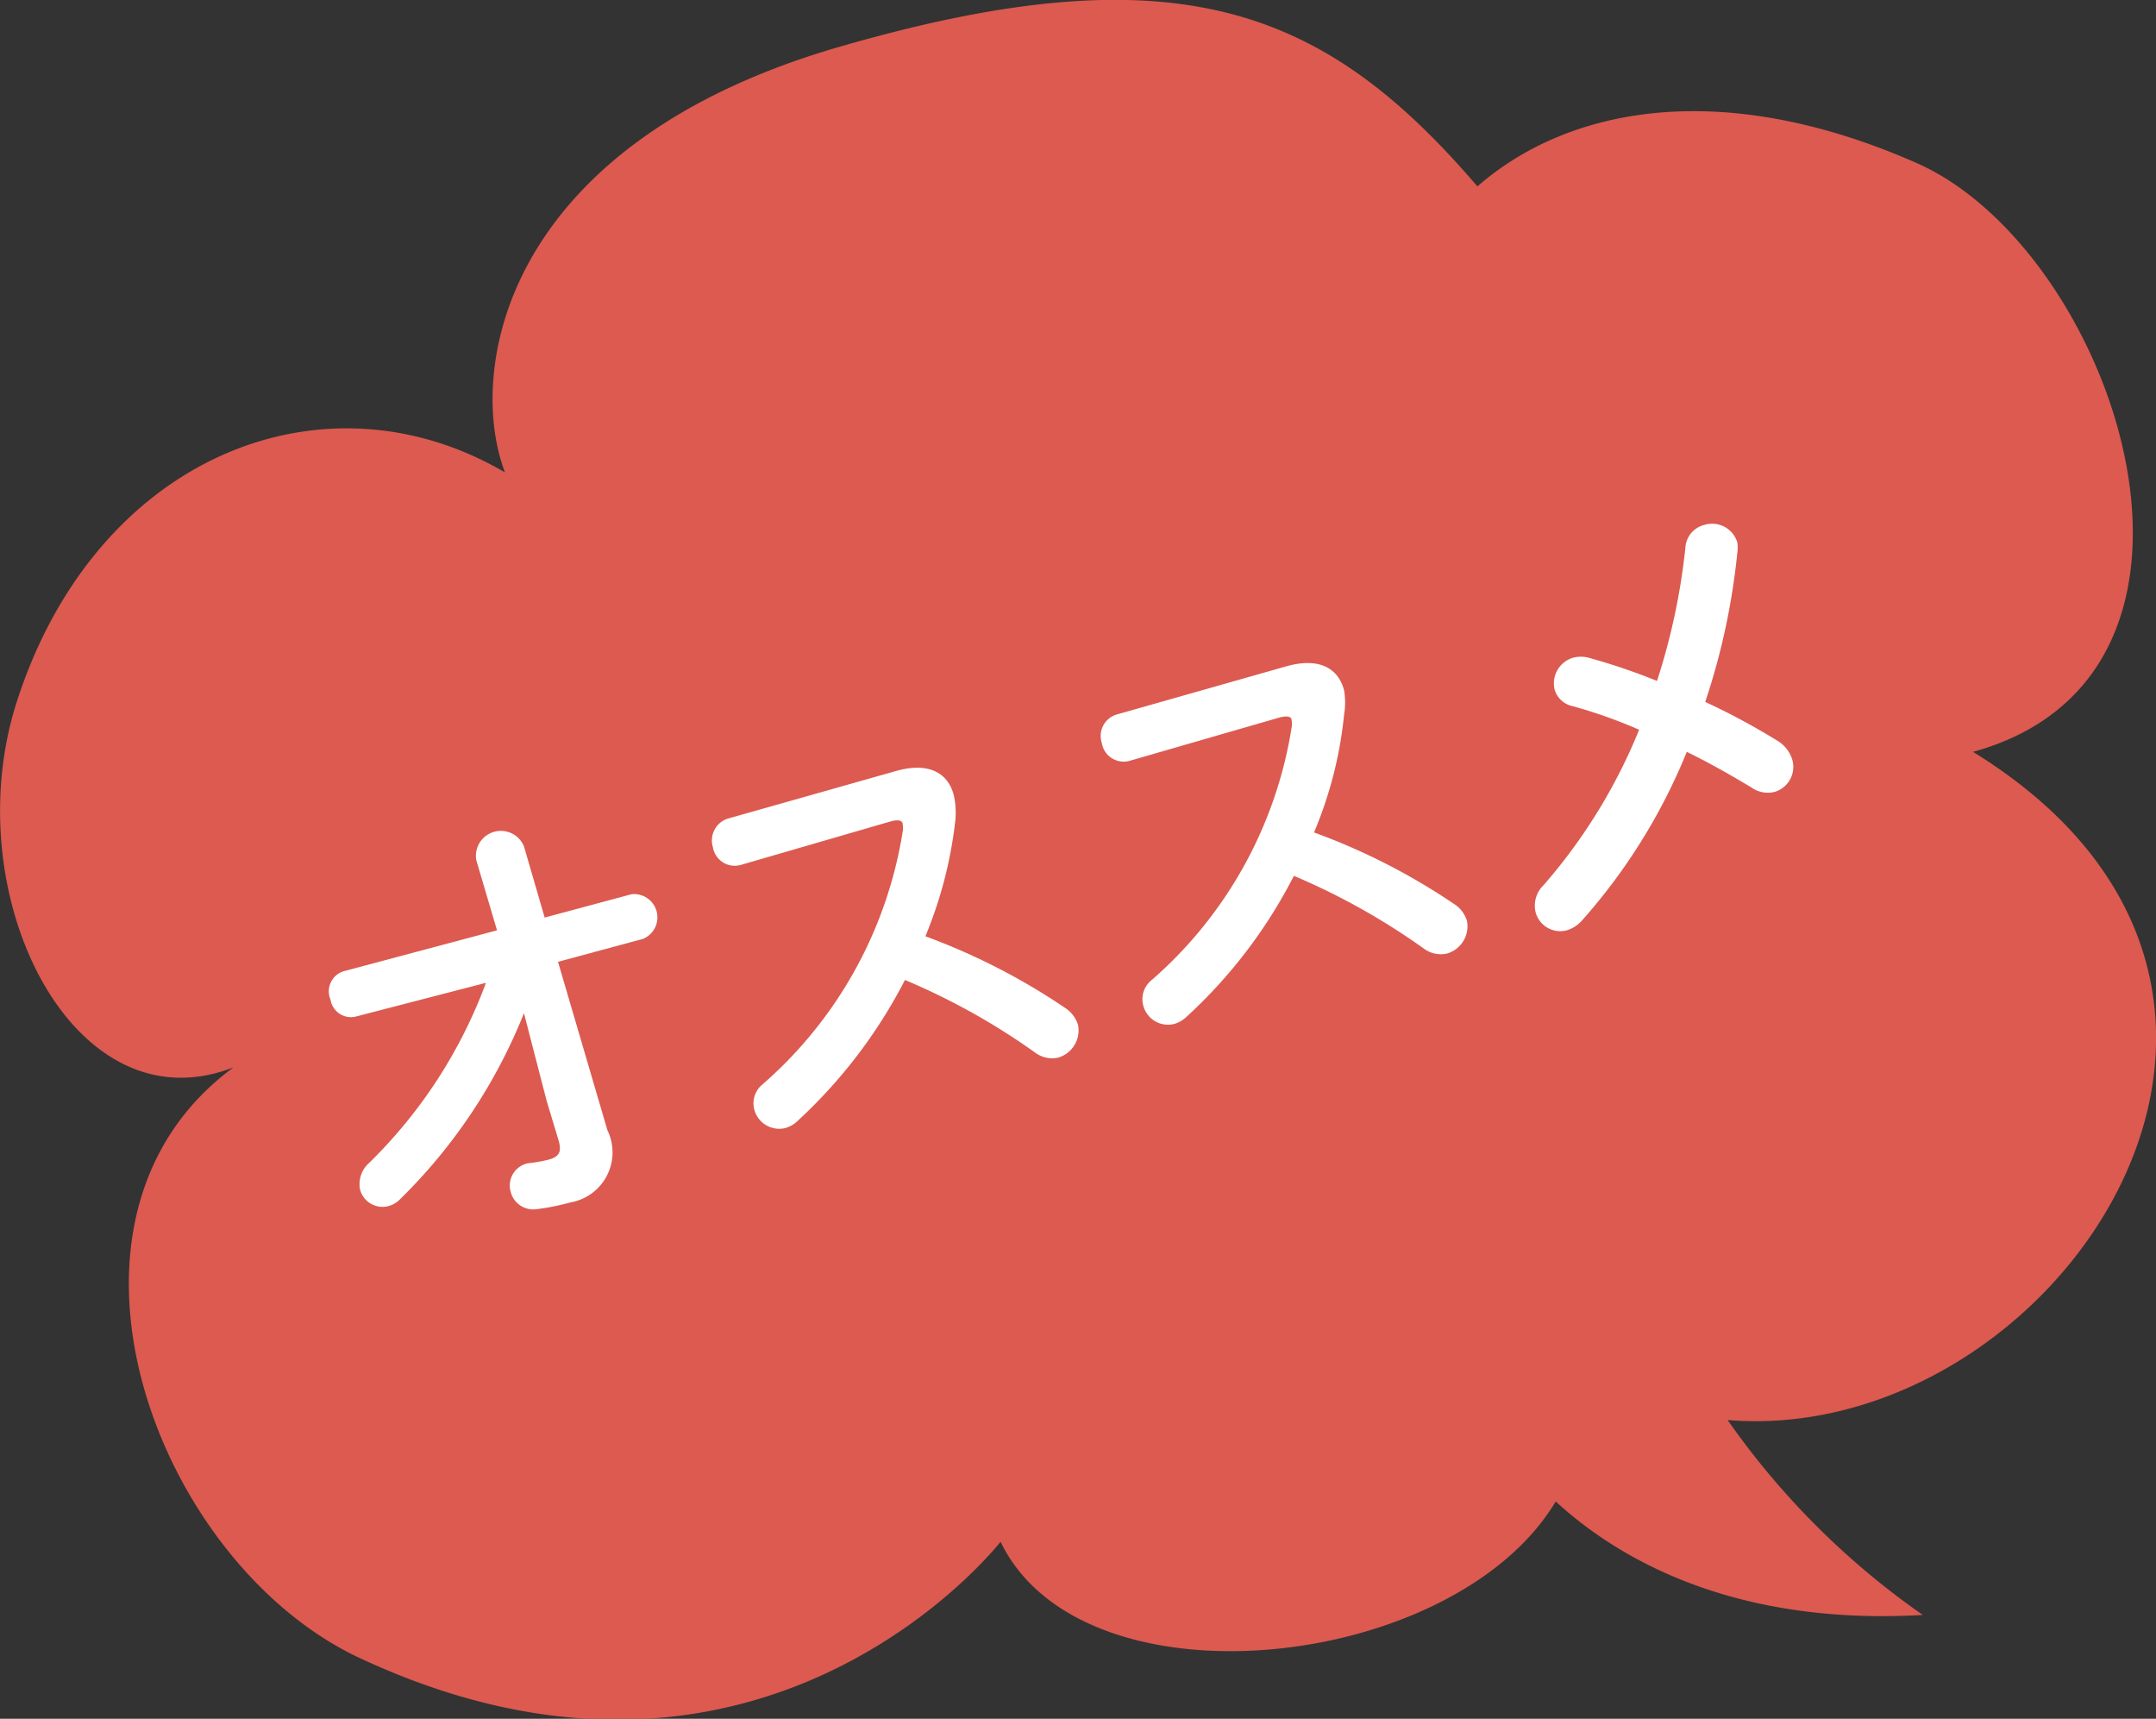
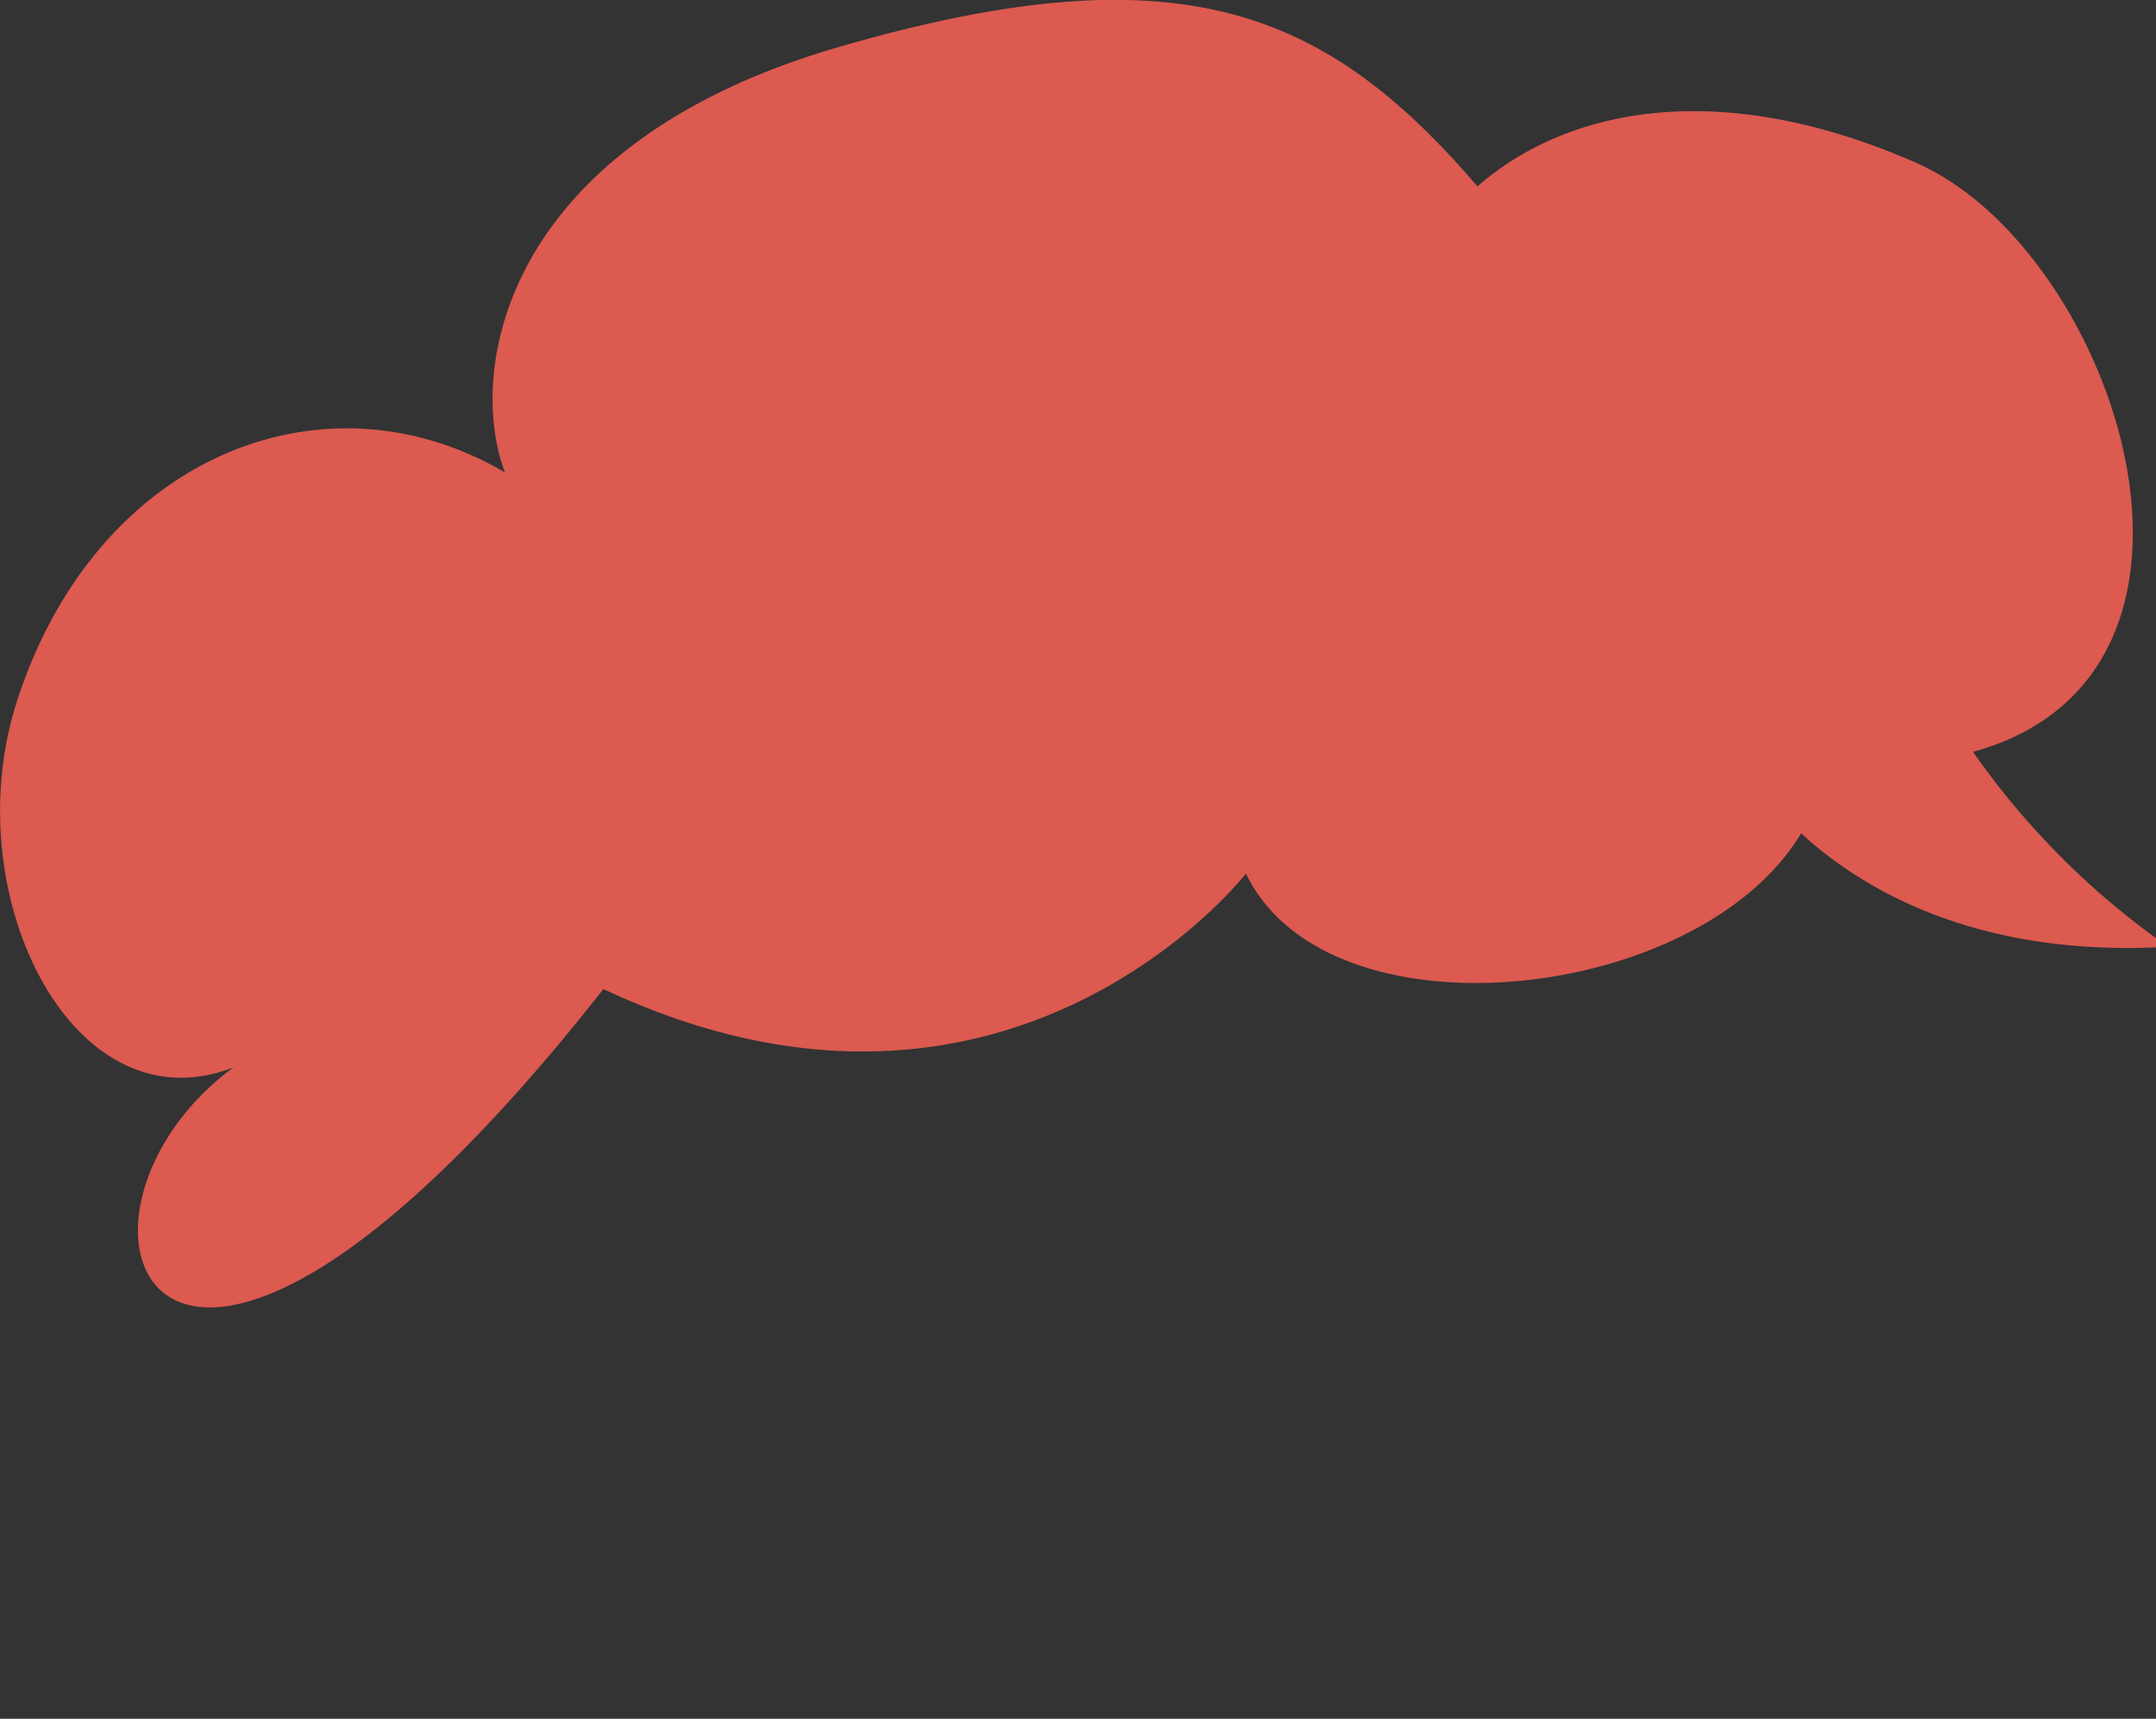
<svg xmlns="http://www.w3.org/2000/svg" width="76" height="60.58" viewBox="0 0 76 60.58">
  <rect x="0" y="0" width="76" height="60.58" fill="#333333" stroke="none" />
  <defs>
    <style>.cls-1{fill:#dc5a50;}.cls-2{fill:#fff;}</style>
  </defs>
  <g id="レイヤー_2" data-name="レイヤー 2">
    <g id="デザイン">
-       <path class="cls-1" d="M.59,24.74c2.79-8.69,10.84-11.83,17.21-8.09-1.35-3.54-.13-11.55,11.79-15S46.7.29,52.08,6.57c3.18-2.78,8.58-3.86,15.47-.83,7,3.08,12,18,2,20.76C83.36,35,72.41,51,60.9,50.05a27.72,27.72,0,0,0,6.88,6.87c-6.9.4-10.93-2.15-12.94-4-3.59,6-16.67,7.43-19.57,1.42,0,0-8.37,10.78-22.65,4.07C5.44,55,1,42.94,8.23,37.62,2.55,39.84-1.58,31.5.59,24.74Z" />
-       <path class="cls-2" d="M12.54,35.83a.73.73,0,0,1-.89-.6.74.74,0,0,1,.47-1l5.4-1.44-.73-2.47a.88.88,0,0,1,1.68-.49l.73,2.51,3.05-.82a.82.82,0,0,1,.42,1.57l-3,.81,1.74,5.93a1.79,1.79,0,0,1-1.3,2.55,8.44,8.44,0,0,1-1.21.24A.82.82,0,0,1,18,42,.8.8,0,0,1,18.61,41a5.24,5.24,0,0,0,.74-.13c.35-.1.47-.26.33-.71l-.41-1.36-.8-3.09a19.07,19.07,0,0,1-4.35,6.54.89.89,0,0,1-.43.26.82.82,0,0,1-1-.59,1,1,0,0,1,.33-.94,17.24,17.24,0,0,0,4.11-6.34Z" />
-       <path class="cls-2" d="M31.53,27.19c1.14-.34,1.87,0,2.09.83a2.88,2.88,0,0,1,.06.86A14.94,14.94,0,0,1,32.62,33a22.84,22.84,0,0,1,4.92,2.52,1.11,1.11,0,0,1,.46.6,1,1,0,0,1-.71,1.16,1,1,0,0,1-.8-.18,23.77,23.77,0,0,0-4.59-2.56,17.86,17.86,0,0,1-3.82,5,1,1,0,0,1-.4.22.91.91,0,0,1-1.09-.65.86.86,0,0,1,.3-.9,14.92,14.92,0,0,0,4.93-8.9.74.74,0,0,0,0-.26c0-.14-.17-.17-.42-.1l-5.27,1.53a.78.78,0,0,1-1-.62.81.81,0,0,1,.5-1Z" />
-       <path class="cls-2" d="M45.29,23.5c1.14-.34,1.87,0,2.09.83a2.61,2.61,0,0,1,0,.86,14.34,14.34,0,0,1-1.06,4.15,22.58,22.58,0,0,1,4.92,2.51,1.09,1.09,0,0,1,.47.6,1,1,0,0,1-.71,1.16,1,1,0,0,1-.8-.17,23.79,23.79,0,0,0-4.59-2.57,17.58,17.58,0,0,1-3.82,5,1.06,1.06,0,0,1-.4.22.9.9,0,0,1-1.09-.65.86.86,0,0,1,.3-.9,14.89,14.89,0,0,0,4.93-8.9.75.75,0,0,0,0-.26c0-.13-.17-.16-.43-.09l-5.26,1.52a.78.78,0,0,1-1-.62.79.79,0,0,1,.5-1Z" />
-       <path class="cls-2" d="M55.44,24.89a.84.84,0,0,1-.64-.59.94.94,0,0,1,.66-1.12,1.06,1.06,0,0,1,.53,0,21.68,21.68,0,0,1,2.42.82,22.85,22.85,0,0,0,1-4.69.88.88,0,0,1,.67-.81.93.93,0,0,1,1.16.61,1.2,1.2,0,0,1,0,.38,24.1,24.1,0,0,1-1.13,5.25,24.09,24.09,0,0,1,2.58,1.39,1.18,1.18,0,0,1,.49.65.92.92,0,0,1-.62,1.13,1,1,0,0,1-.83-.16c-.65-.39-1.43-.84-2.27-1.25a20.61,20.61,0,0,1-3.7,5.95,1.17,1.17,0,0,1-.53.34.9.9,0,0,1-1.1-.64,1,1,0,0,1,.28-.95,19.45,19.45,0,0,0,3.37-5.48A17.31,17.31,0,0,0,55.44,24.89Z" />
+       <path class="cls-1" d="M.59,24.74c2.79-8.69,10.84-11.83,17.21-8.09-1.35-3.54-.13-11.55,11.79-15S46.7.29,52.08,6.57c3.18-2.78,8.58-3.86,15.47-.83,7,3.08,12,18,2,20.76a27.72,27.72,0,0,0,6.88,6.87c-6.9.4-10.93-2.15-12.94-4-3.59,6-16.67,7.43-19.57,1.42,0,0-8.37,10.78-22.65,4.07C5.44,55,1,42.94,8.23,37.62,2.55,39.84-1.58,31.5.59,24.74Z" />
    </g>
  </g>
</svg>